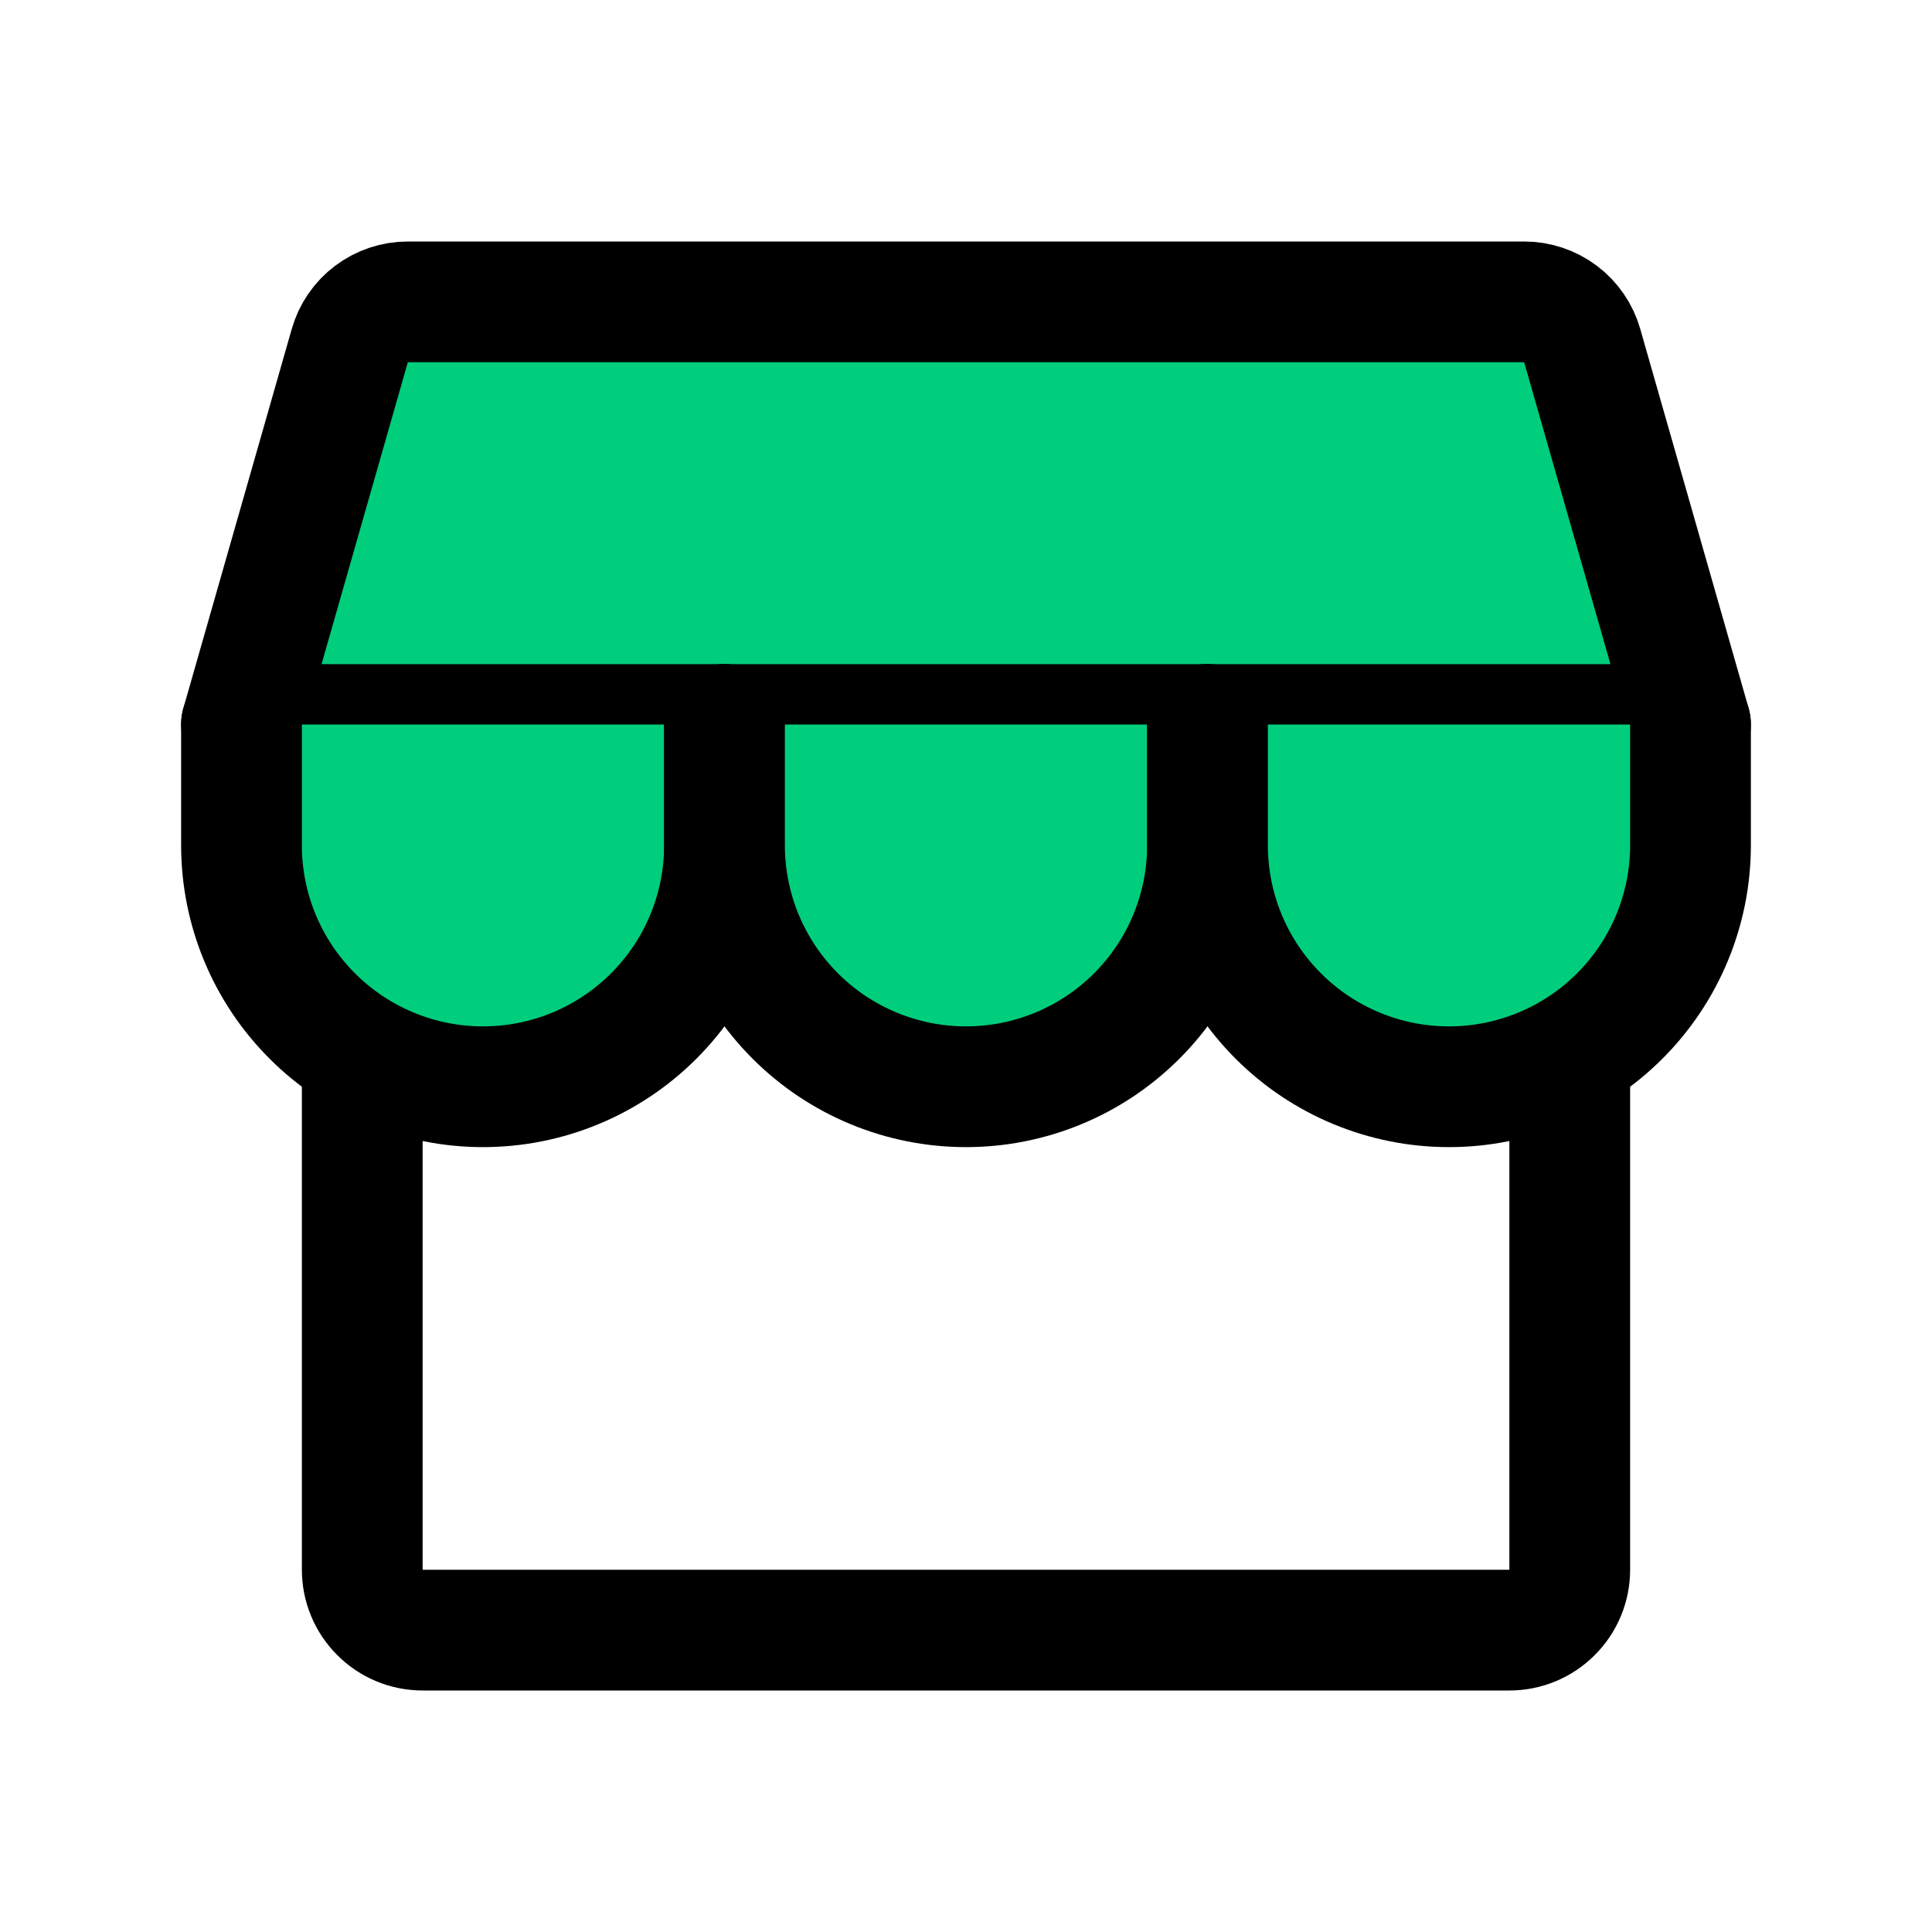
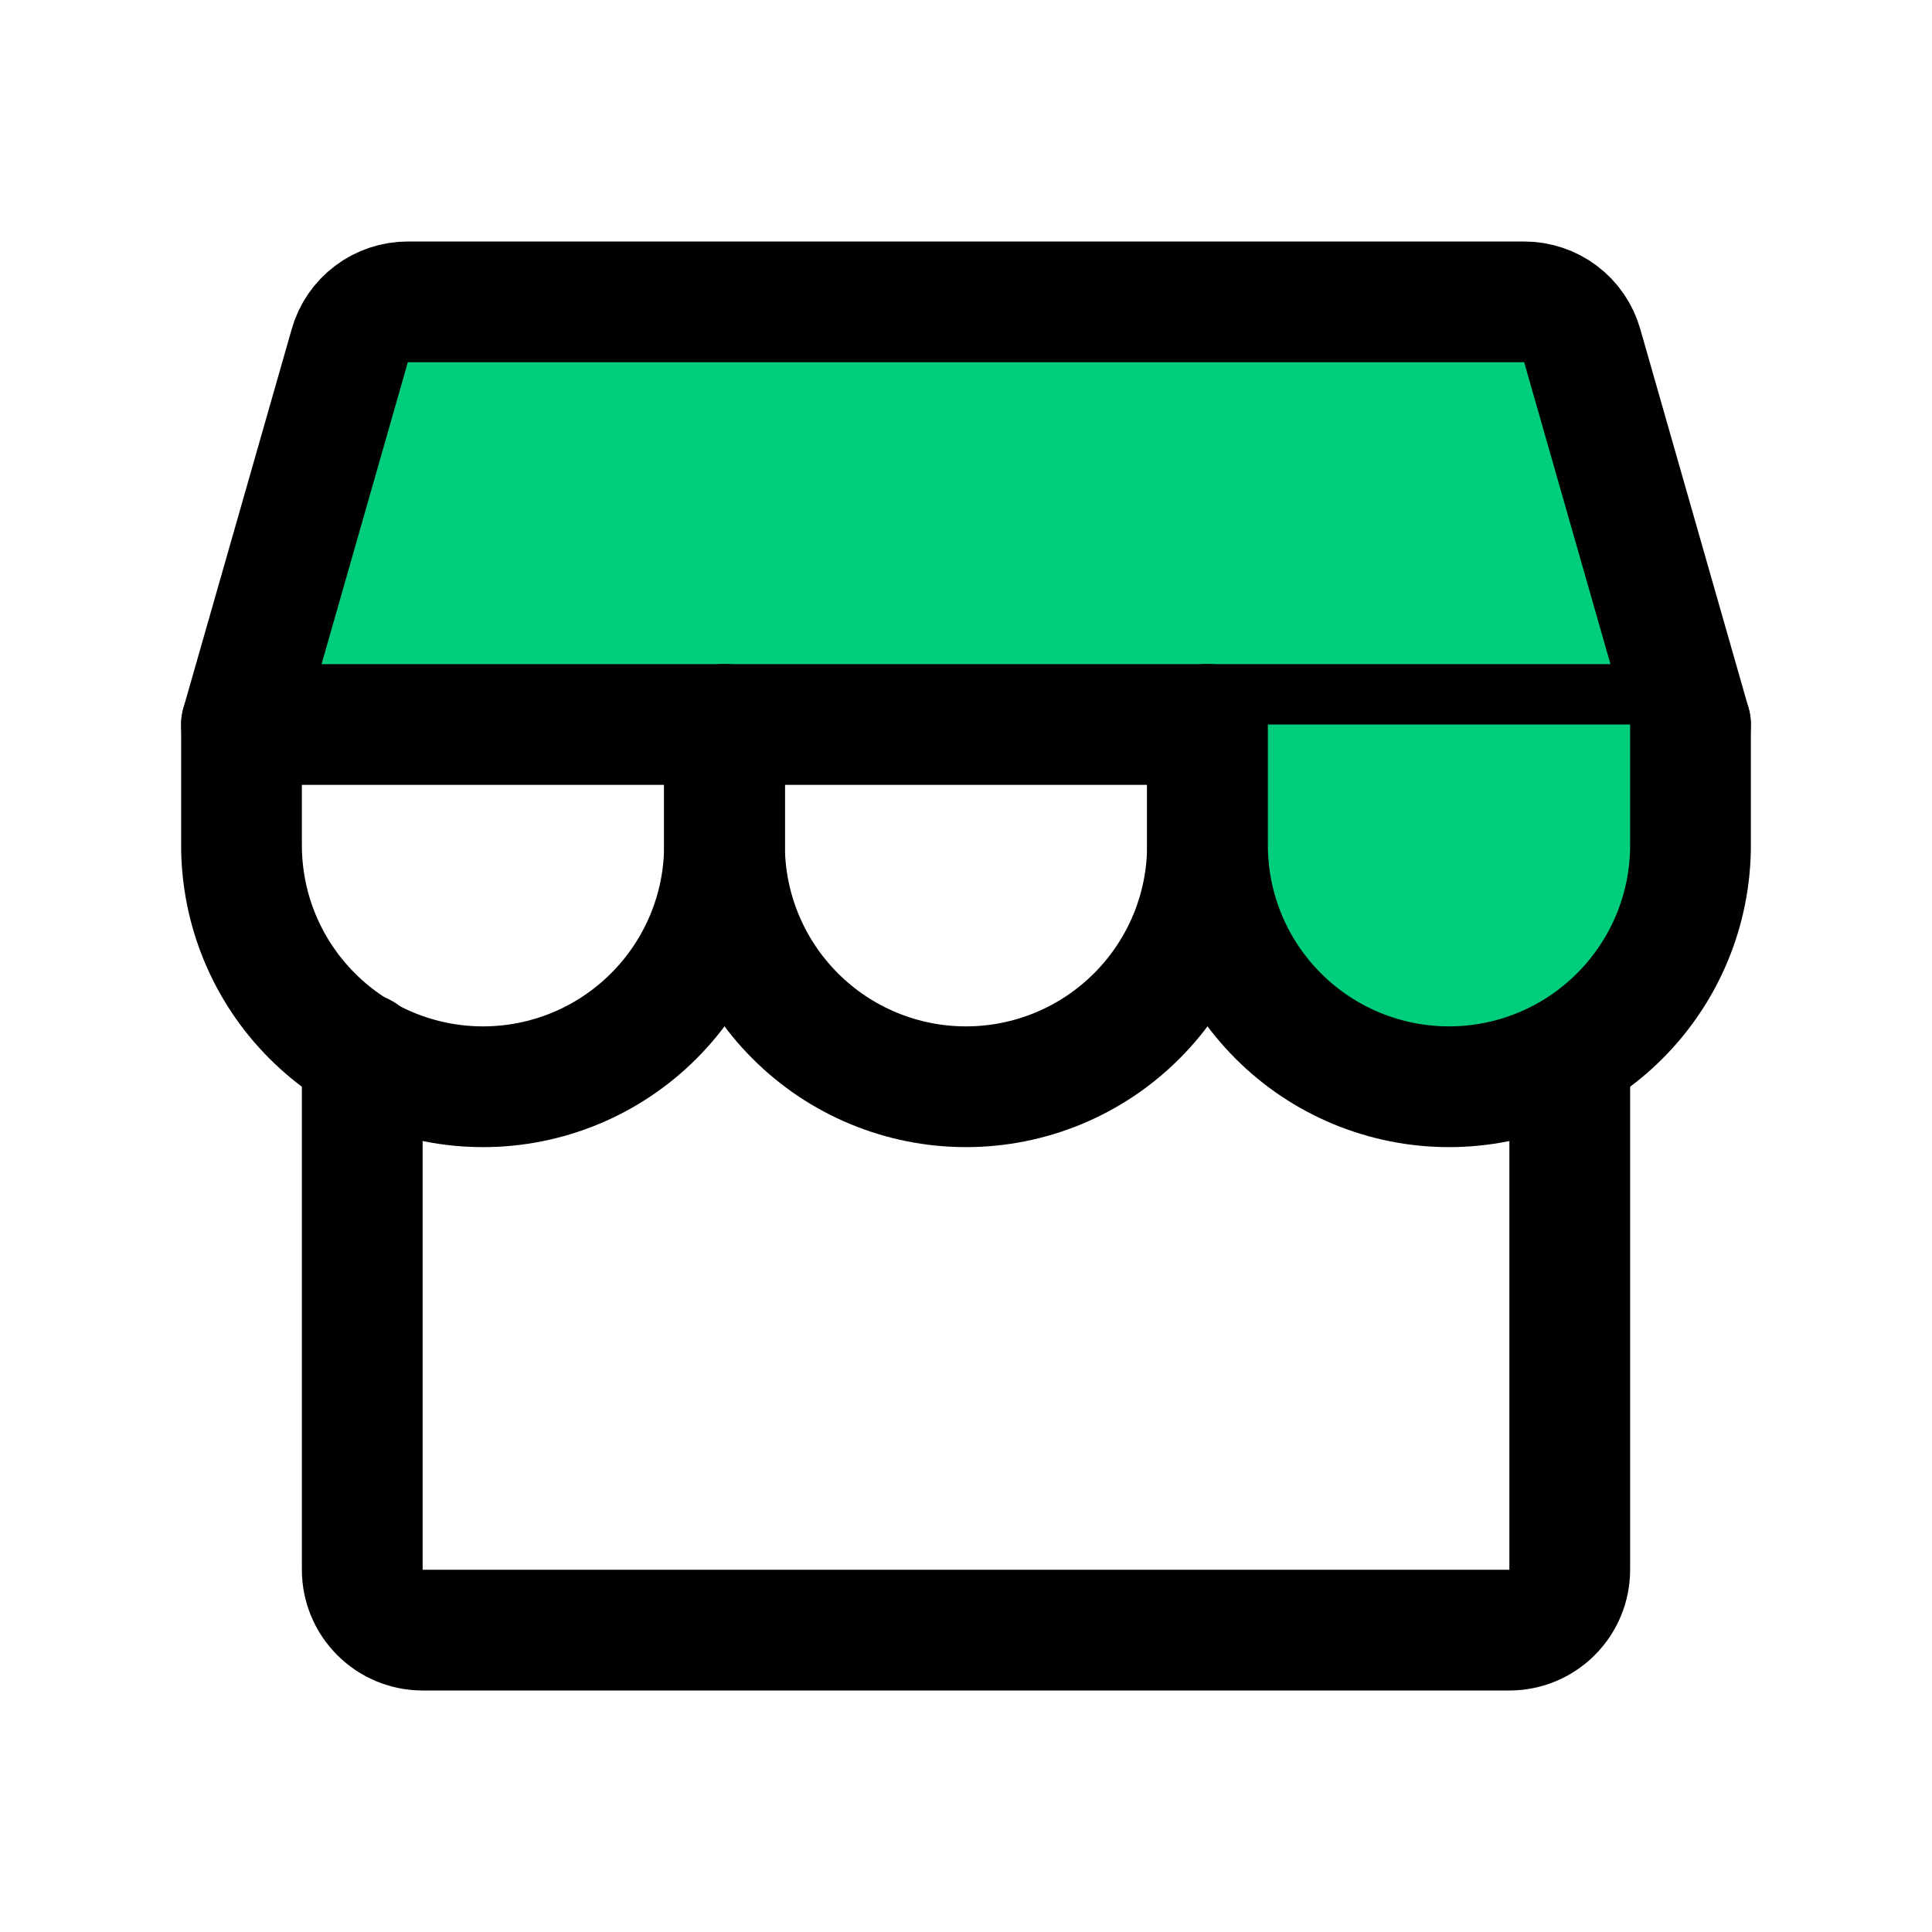
<svg xmlns="http://www.w3.org/2000/svg" width="24" height="24" viewBox="0 0 24 24" fill="none">
  <path d="M4.5 13.086V19.5C4.5 19.699 4.579 19.89 4.72 20.03C4.86 20.171 5.051 20.25 5.25 20.25H18.75C18.949 20.25 19.14 20.171 19.28 20.03C19.421 19.89 19.5 19.699 19.5 19.5V13.086" stroke="black" stroke-width="1.5" stroke-linecap="round" stroke-linejoin="round" />
  <path d="M5.066 3.75H18.934C19.097 3.75 19.256 3.803 19.386 3.901C19.516 3.999 19.611 4.137 19.655 4.294L21 9H3L4.345 4.294C4.389 4.137 4.484 3.999 4.614 3.901C4.744 3.803 4.903 3.75 5.066 3.75Z" fill="#00CE7C" stroke="black" stroke-width="1.5" stroke-linecap="round" stroke-linejoin="round" />
-   <path d="M9 9V10.5C9 11.296 8.684 12.059 8.121 12.621C7.559 13.184 6.796 13.5 6 13.5C5.204 13.5 4.441 13.184 3.879 12.621C3.316 12.059 3 11.296 3 10.5V9" fill="#00CE7C" />
  <path d="M9 9V10.5C9 11.296 8.684 12.059 8.121 12.621C7.559 13.184 6.796 13.5 6 13.5C5.204 13.5 4.441 13.184 3.879 12.621C3.316 12.059 3 11.296 3 10.5V9" stroke="black" stroke-width="1.5" stroke-linecap="round" stroke-linejoin="round" />
-   <path d="M15 9V10.5C15 11.296 14.684 12.059 14.121 12.621C13.559 13.184 12.796 13.5 12 13.5C11.204 13.5 10.441 13.184 9.879 12.621C9.316 12.059 9 11.296 9 10.5V9" fill="#00CE7C" />
  <path d="M15 9V10.5C15 11.296 14.684 12.059 14.121 12.621C13.559 13.184 12.796 13.5 12 13.5C11.204 13.5 10.441 13.184 9.879 12.621C9.316 12.059 9 11.296 9 10.5V9" stroke="black" stroke-width="1.5" stroke-linecap="round" stroke-linejoin="round" />
  <path d="M21 9V10.5C21 11.296 20.684 12.059 20.121 12.621C19.559 13.184 18.796 13.5 18 13.5C17.204 13.5 16.441 13.184 15.879 12.621C15.316 12.059 15 11.296 15 10.5V9" fill="#00CE7C" />
  <path d="M21 9V10.5C21 11.296 20.684 12.059 20.121 12.621C19.559 13.184 18.796 13.5 18 13.5C17.204 13.5 16.441 13.184 15.879 12.621C15.316 12.059 15 11.296 15 10.5V9" stroke="black" stroke-width="1.5" stroke-linecap="round" stroke-linejoin="round" />
</svg>